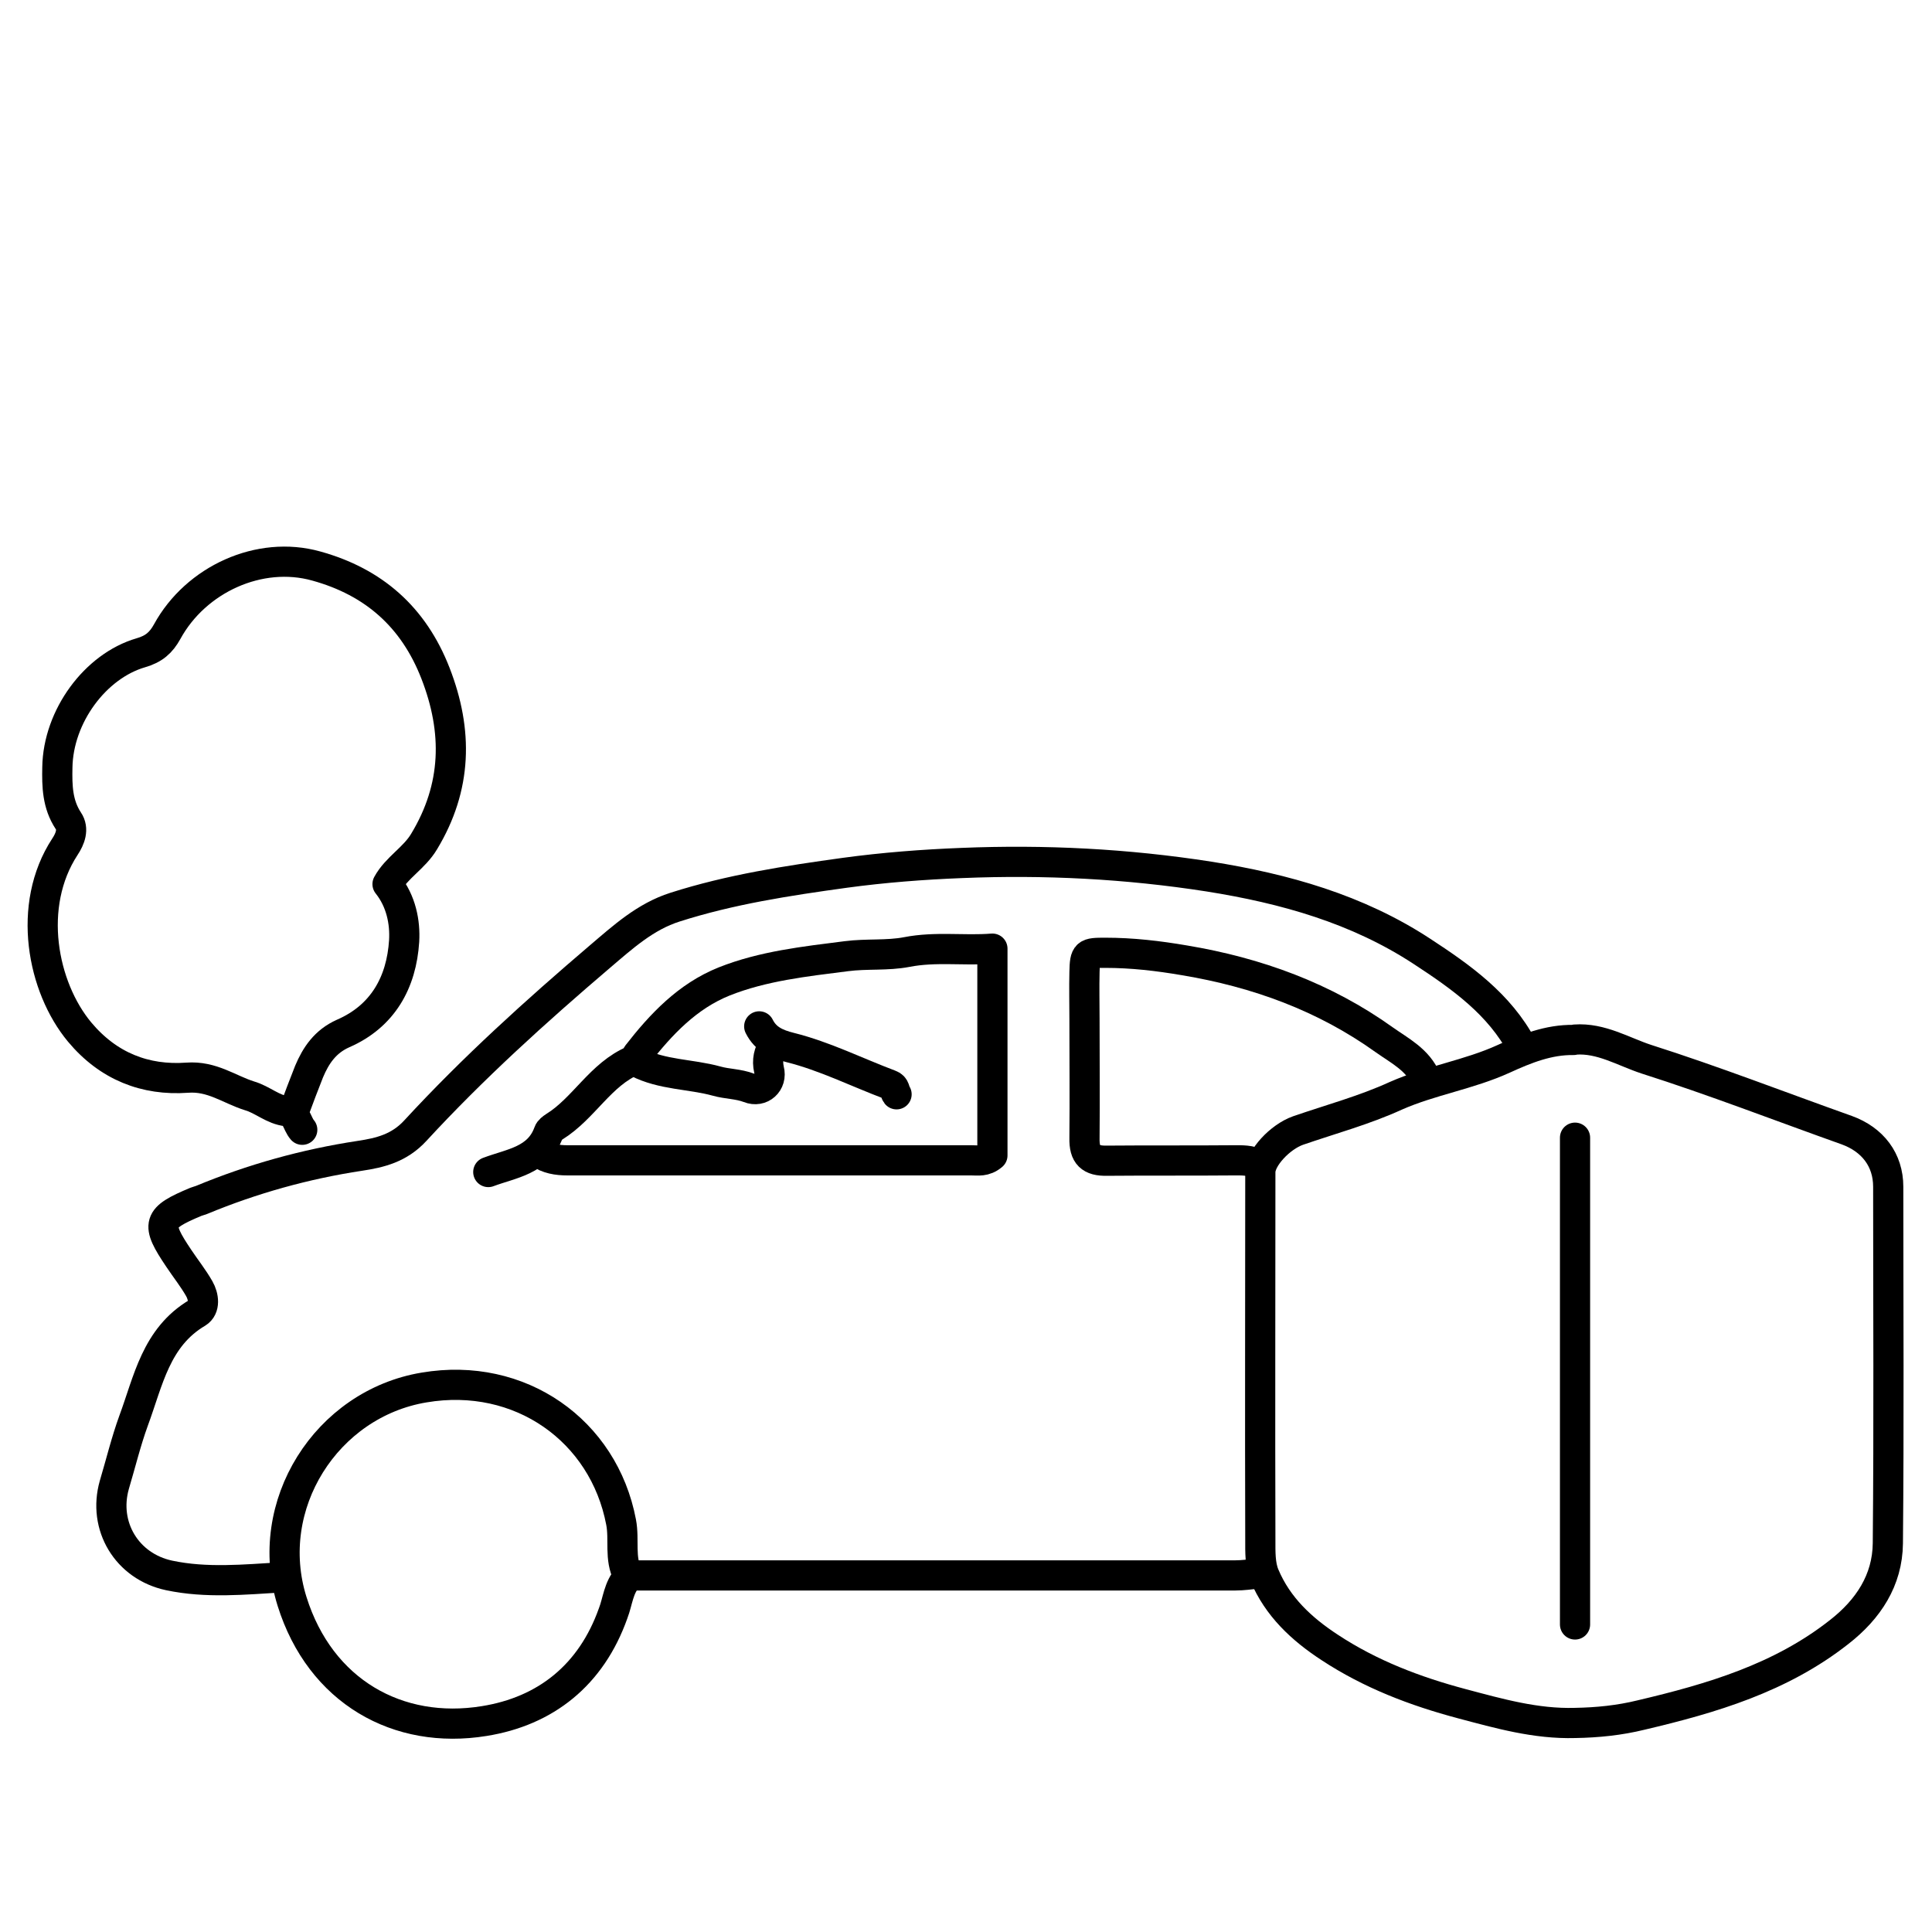
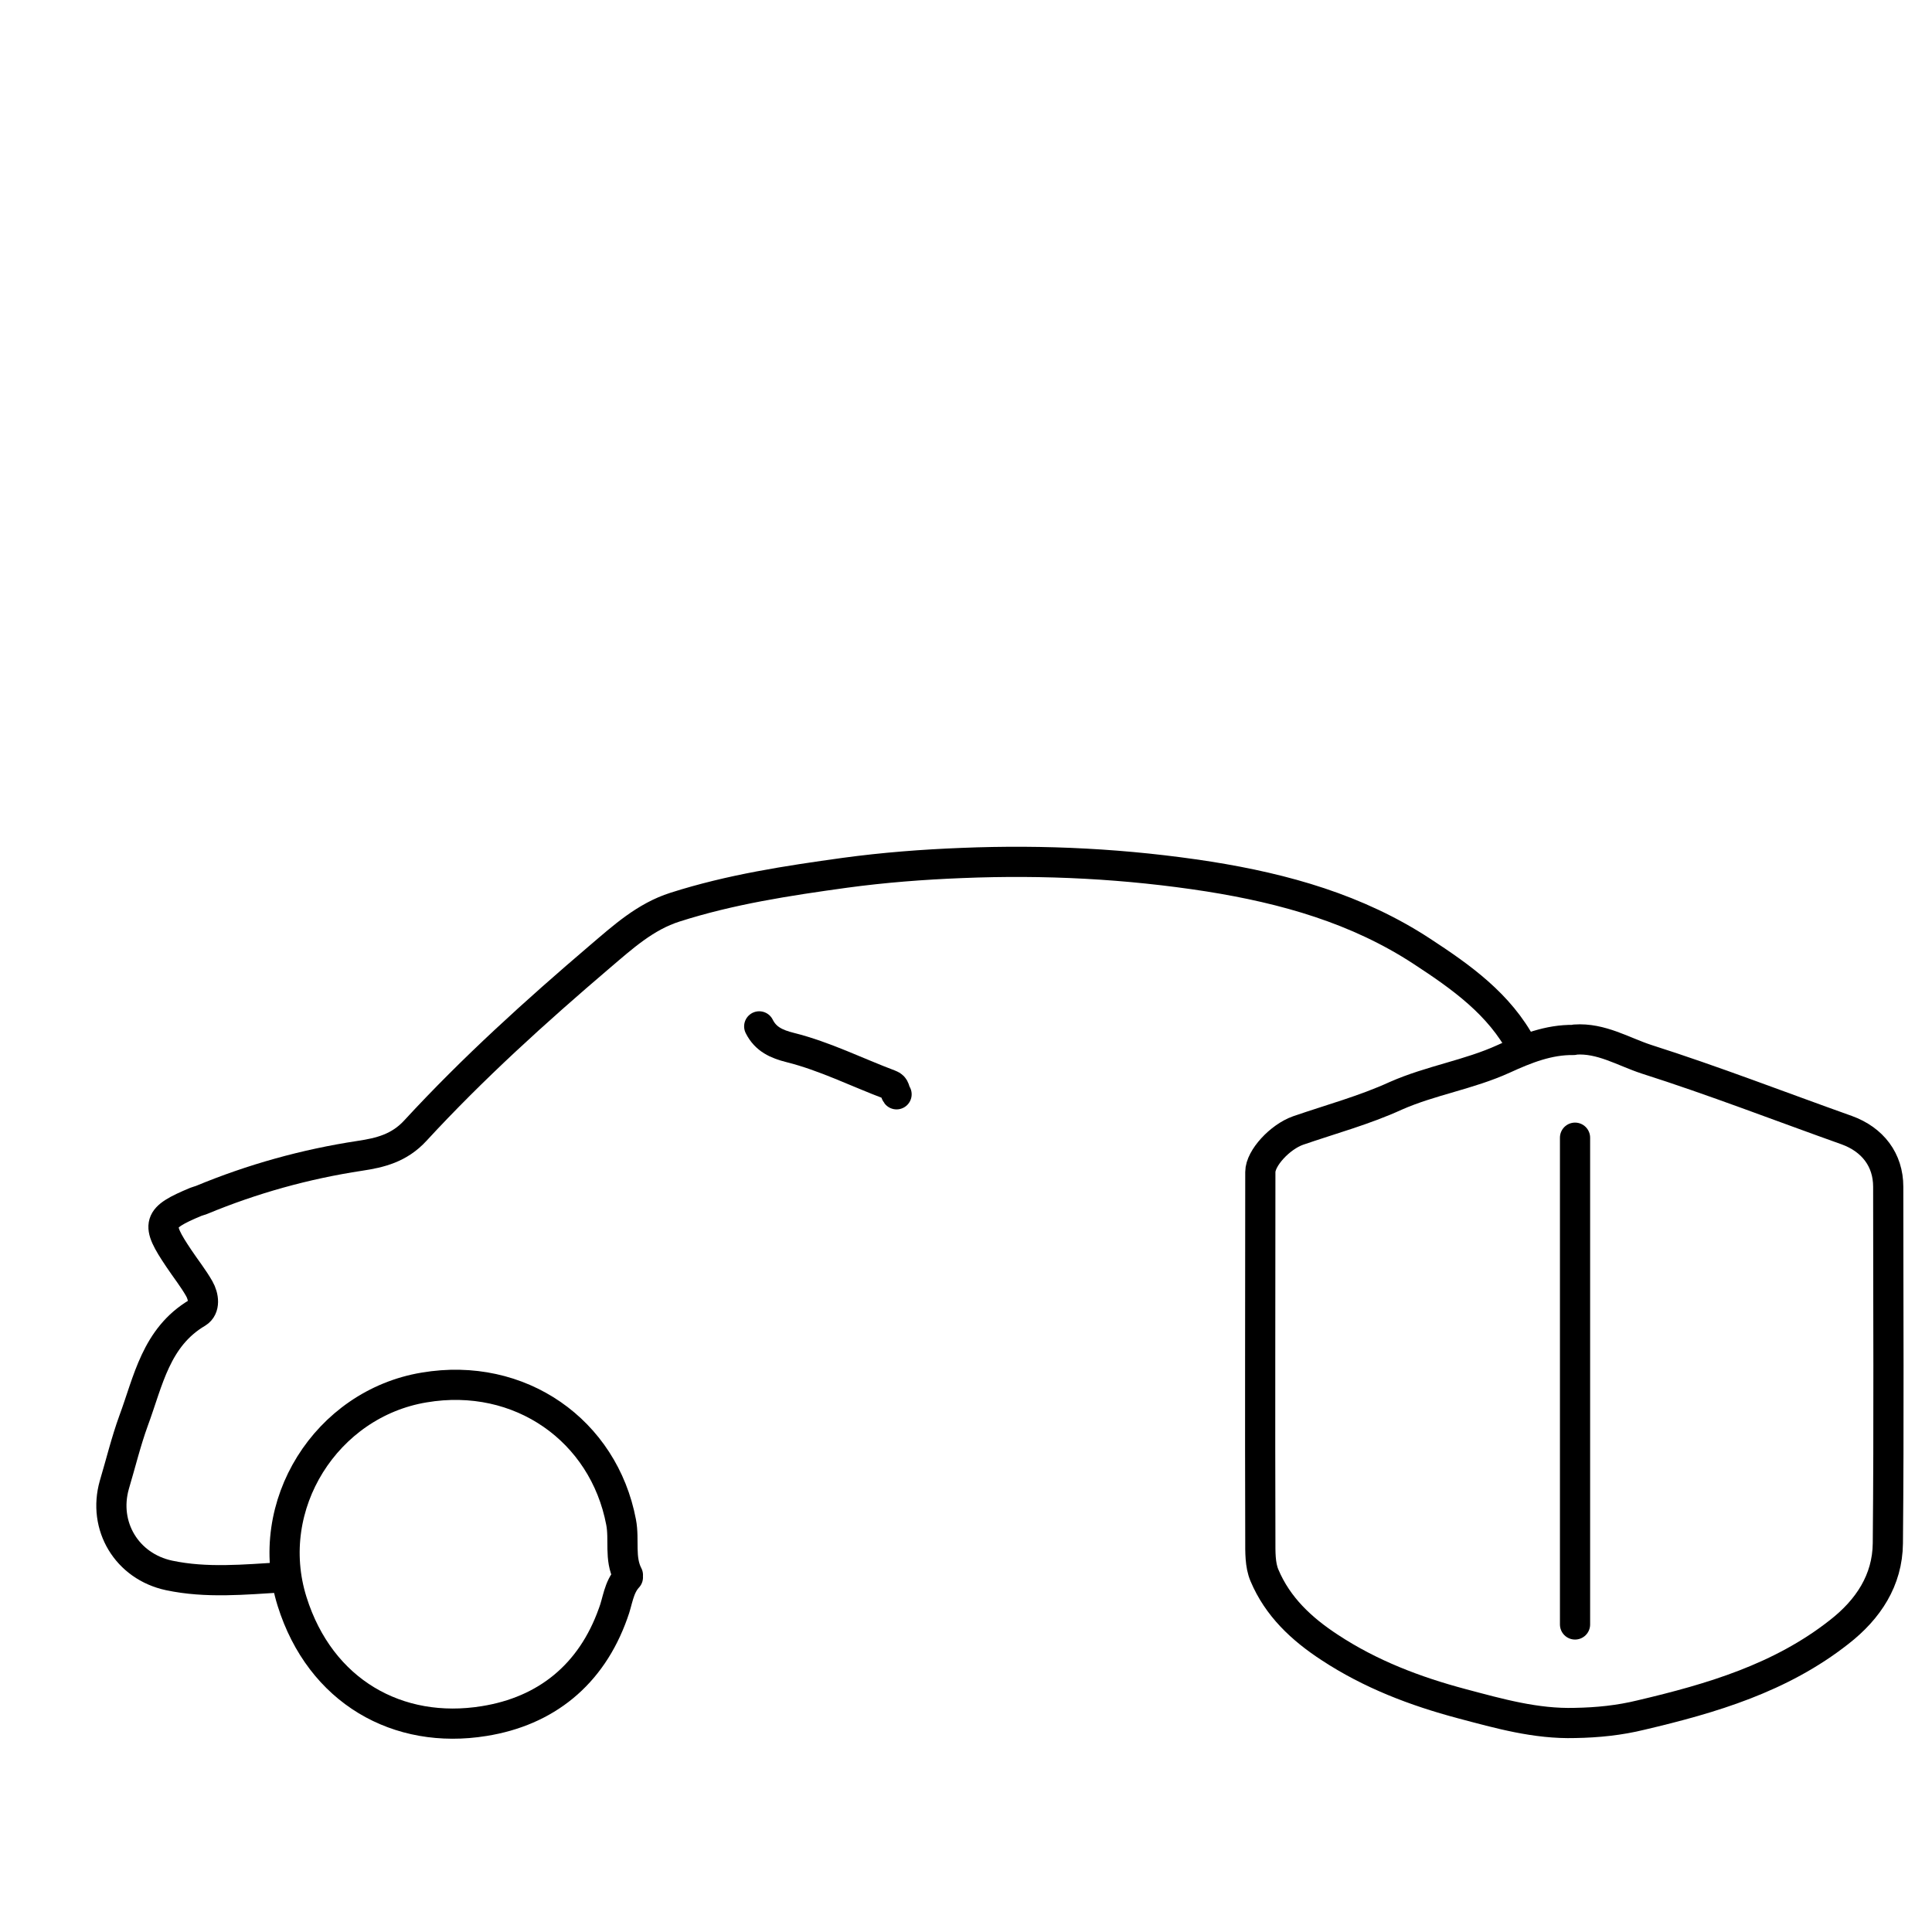
<svg xmlns="http://www.w3.org/2000/svg" version="1.1" id="Layer_1" x="0px" y="0px" width="512px" height="512px" viewBox="0 0 512 512" style="enable-background:new 0 0 512 512;" xml:space="preserve">
  <style type="text/css">

	
		.st0{fill-rule:evenodd;clip-rule:evenodd;fill:none;stroke:#000000;stroke-width:8;stroke-linecap:round;stroke-linejoin:round;stroke-miterlimit:10;}

</style>
  <g>
    <path class="st0" d="M417.4,275.5c6.9-0.5,12.8,3.2,18.9,5.2c17.9,5.7,35.4,12.5,53.1,18.8c6.9,2.5,11,7.9,11,15   c0,31.5,0.2,63-0.1,94.5c-0.1,9.8-5.2,17.5-12.9,23.5c-15.5,12.2-33.8,17.6-52.5,22c-5.7,1.4-11.5,2-17.5,2.1   c-10.4,0.3-20.2-2.5-30-5.1c-12.4-3.3-24.2-7.8-35-14.9c-7.5-4.9-13.8-10.8-17.3-19.1c-1.2-2.8-1.1-6.3-1.1-9.4   c-0.1-32.5,0-65,0-97.5c0-3.7,5.2-9.3,10-11c8.7-3,17.6-5.4,25.9-9.2c9.3-4.1,19.4-5.6,28.6-9.8c5.9-2.7,11.9-5.1,18.5-5" />
    <path class="st0" d="M403.4,277.5c-6-11.4-16.2-18.6-26.6-25.4c-17.1-11.2-36.3-16.6-56.4-19.8c-21.8-3.4-43.6-4.5-65.5-3.6   c-10.3,0.4-20.7,1.2-31,2.6c-15.2,2.1-30.3,4.4-45,9.1c-7.9,2.5-13.9,8-19.9,13.1c-17,14.5-33.7,29.6-48.9,46.1   c-4.3,4.7-9.4,5.9-14.7,6.7c-14.5,2.2-28.5,6.1-42,11.7c-0.5,0.2-1,0.3-1.5,0.5c-10.3,4.3-10.7,5.8-4.5,15c1.8,2.7,3.8,5.2,5.4,8   c1.2,2.1,1.6,5.1-0.5,6.4c-11,6.5-13,18.1-16.9,28.6c-2,5.5-3.4,11.3-5.1,17c-3.1,10.9,3.3,21.6,14.5,24c9.9,2.1,20,1.1,30,0.5" />
-     <path class="st0" d="M142.9,305.5c2.2,1.6,4.8,2,7.5,2c35.7,0,71.3,0,107,0c1.8,0,3.6,0.4,5.6-1.3c0-17.5,0-35.7,0-54.8   c-7.6,0.6-15-0.6-22.7,0.9c-5.2,1-10.6,0.4-16,1.1c-11,1.4-22.1,2.6-32.4,6.7c-9.7,3.9-16.7,11.3-23,19.4c-0.4,0.5-0.6,1.3-1,1.5   c-8.8,3.7-13.1,12.7-21,17.6c-0.6,0.4-1.3,0.9-1.5,1.5c-2.7,7.5-9.9,8.2-16,10.5" />
-     <path class="st0" d="M77.9,294.5c1.3-3.5,2.6-7,4-10.5c1.8-4.3,4.3-8,9-10.1c10.6-4.6,15.5-13.6,16.2-24.5c0.3-5-0.8-10.6-4.4-15.1   c2.4-4.4,7.1-6.9,9.7-11.3c8.7-14.4,9-29.2,3-44.6c-5.8-14.9-16.4-24.2-31.6-28.4c-15-4.2-31.9,3.5-39.5,17.4   c-1.6,2.9-3.5,4.6-7,5.6c-12,3.5-21.9,16.8-22.1,30.4c-0.1,4.9,0,9.7,2.9,14.1c1.5,2.2,0.5,4.8-0.9,6.9c-10.2,15.6-6,37.2,3.9,49.1   c7.6,9.1,17.4,12.9,28.5,12.1c6.6-0.5,11.1,3.1,16.5,4.8c3.5,1,6.2,3.7,10,4.1c2.4,0.3,2.6,3.3,4,4.9" />
-     <path class="st0" d="M377.9,286c-2.1-5.1-6.9-7.5-11-10.4c-15.9-11.4-33.8-17.9-53-21.1c-7-1.2-13.9-2-21-2c-5,0-5.4,0.1-5.5,5.1   c-0.1,4.2,0,8.3,0,12.5c0,10.5,0.1,21,0,31.5c-0.1,4.5,1.6,6.1,6,6c11.2-0.1,22.3,0,33.5-0.1c2.2,0,4.4-0.1,6.5,1" />
-     <path class="st0" d="M333.4,417c-2,0.2-4,0.5-6,0.5c-53.5,0-107,0-160.5,0" />
    <path class="st0" d="M417.4,301.5c0,43,0,86,0,129" />
    <path class="st0" d="M166.4,418c-2.5,2.7-2.7,6.4-3.9,9.5c-5.8,16.4-17.9,26-34.2,28.6c-22.8,3.7-43.4-7.8-50.9-31.7   c-8-25.5,9.1-52.4,35-56.7c25.4-4.3,47.6,11.4,52.2,35.7c0.9,4.7-0.5,9.6,1.8,14" />
-     <path class="st0" d="M168.9,281.5c6.6,3.4,14.1,3.1,21,5c2.8,0.8,5.7,0.7,8.6,1.8c3.2,1.3,6.2-1.4,5.3-4.8c-0.6-2.6,0-4.5,1.1-6.5" />
    <path class="st0" d="M201.2,272c1.7,3.4,4.6,4.7,8.2,5.6c9.2,2.3,17.7,6.6,26.5,9.9c1.4,0.5,1.1,1.7,1.7,2.5" />
  </g>
</svg>